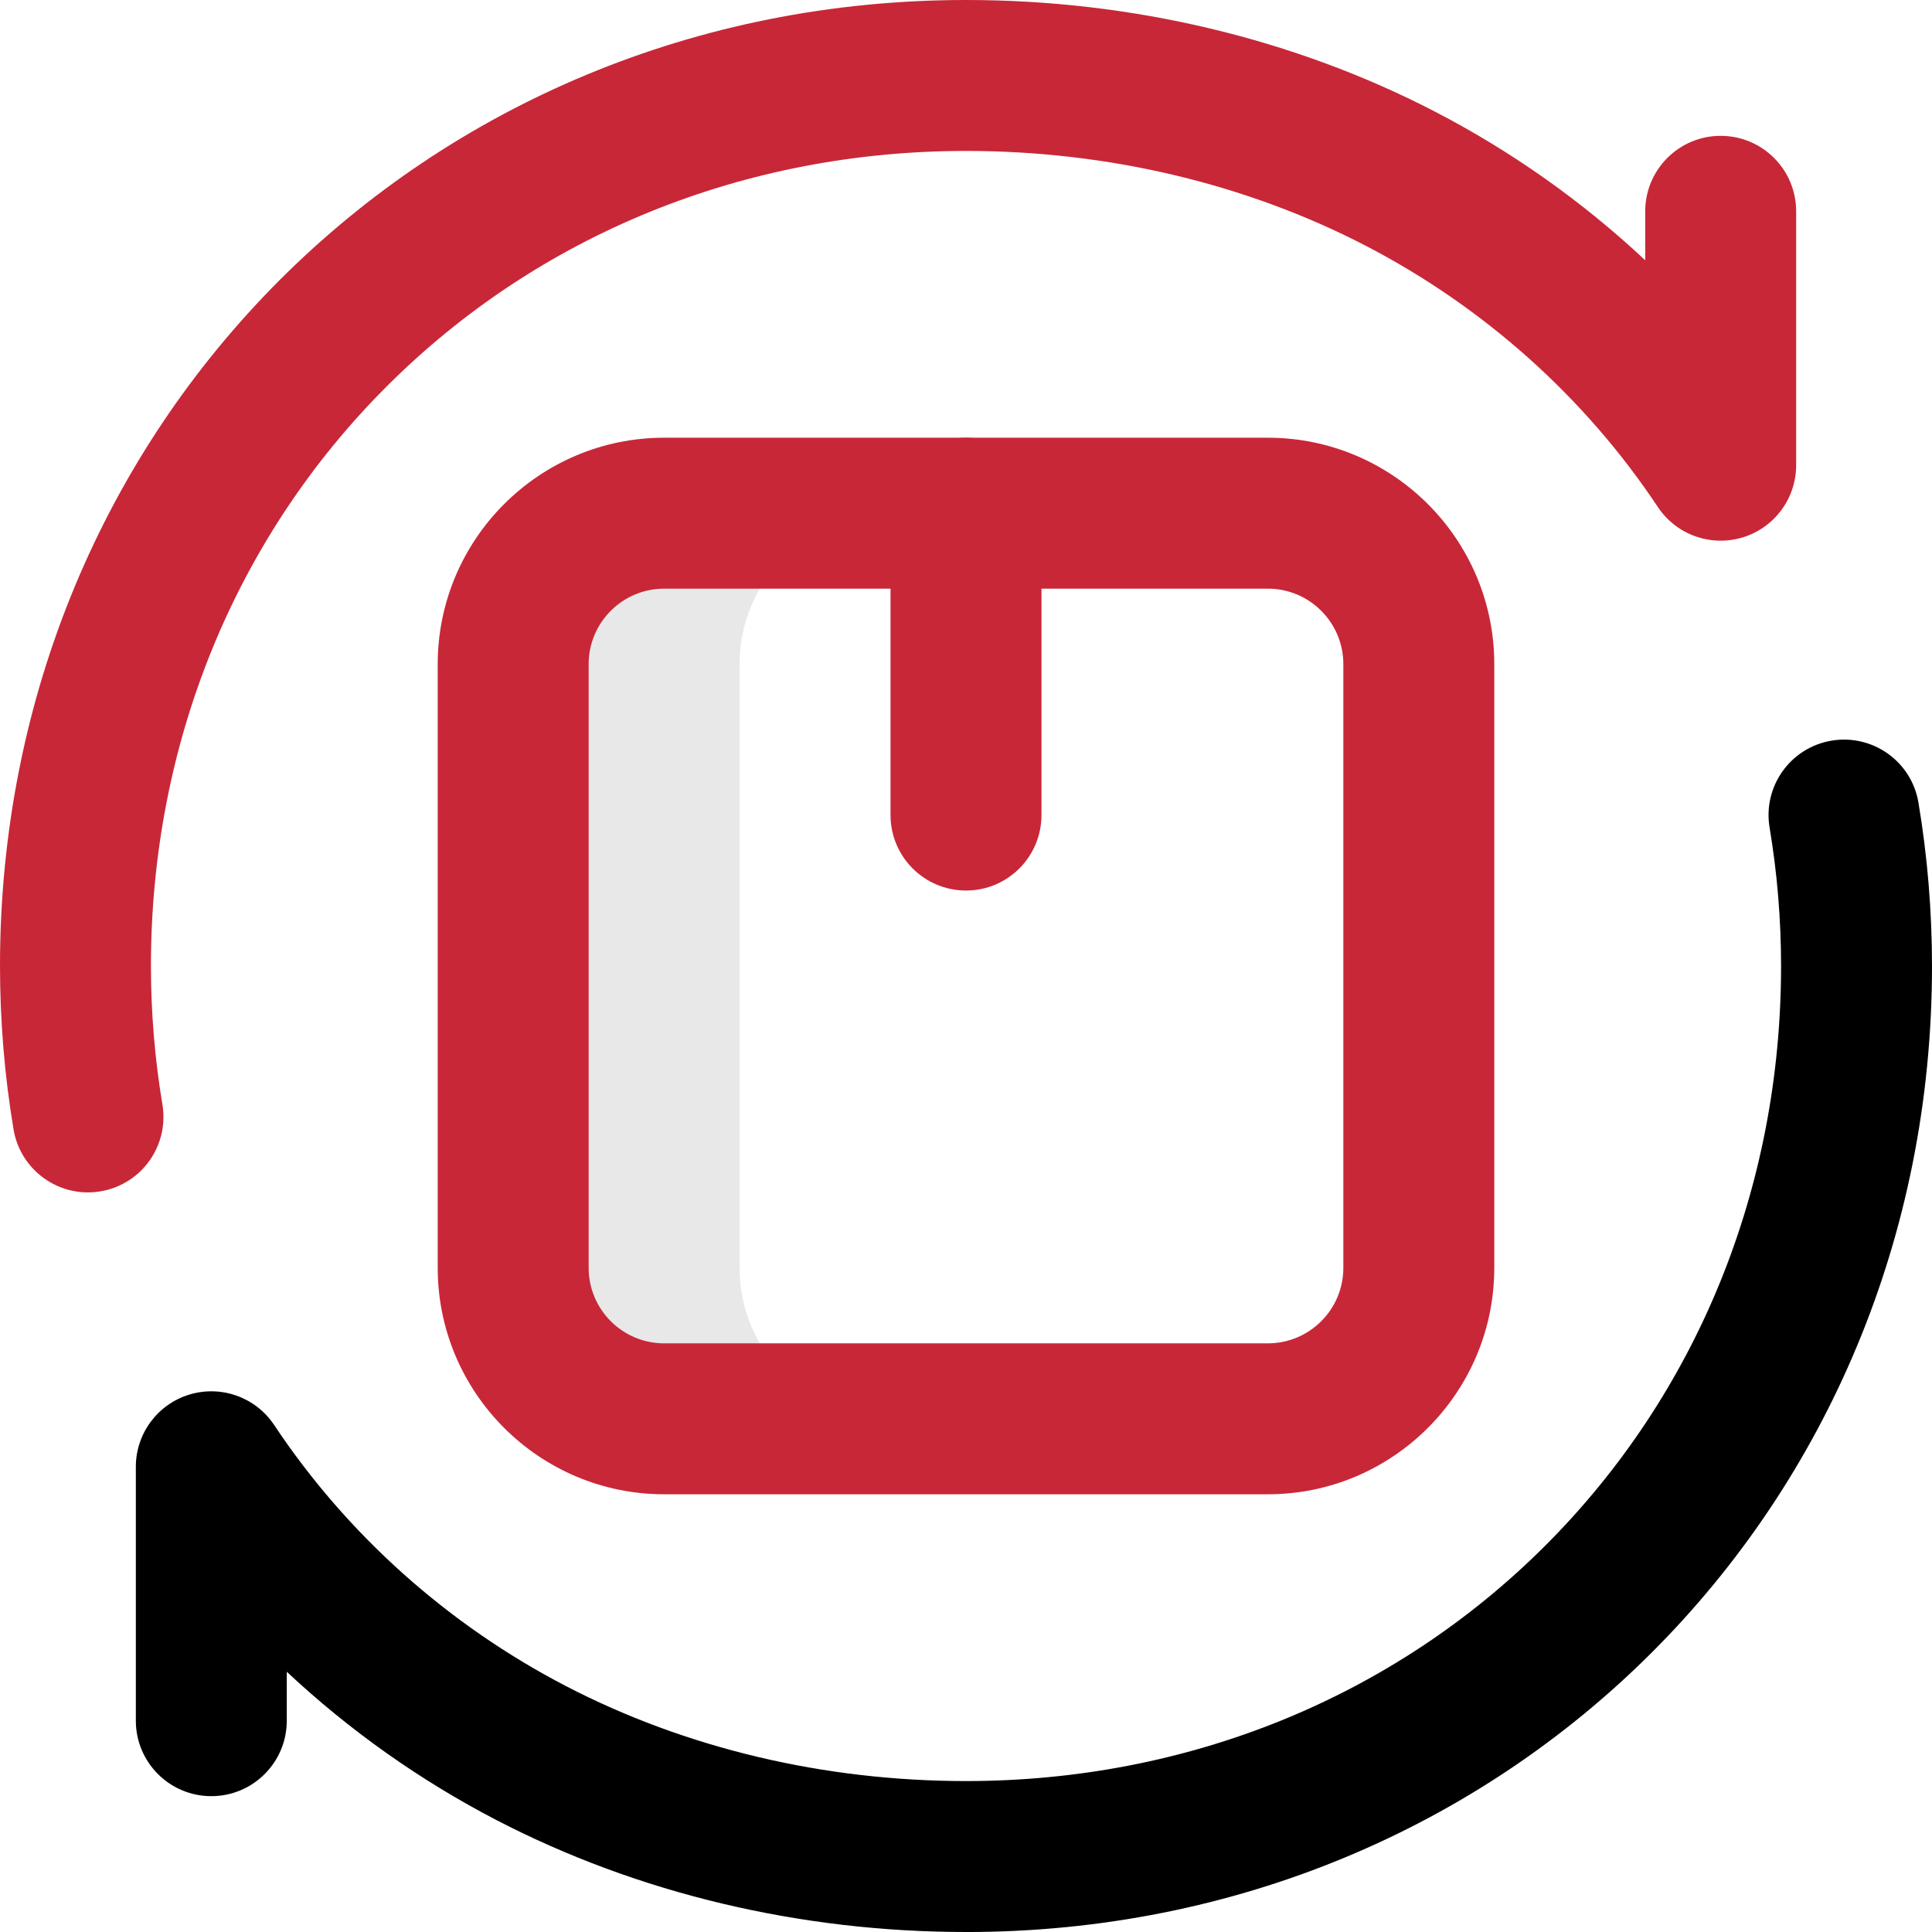
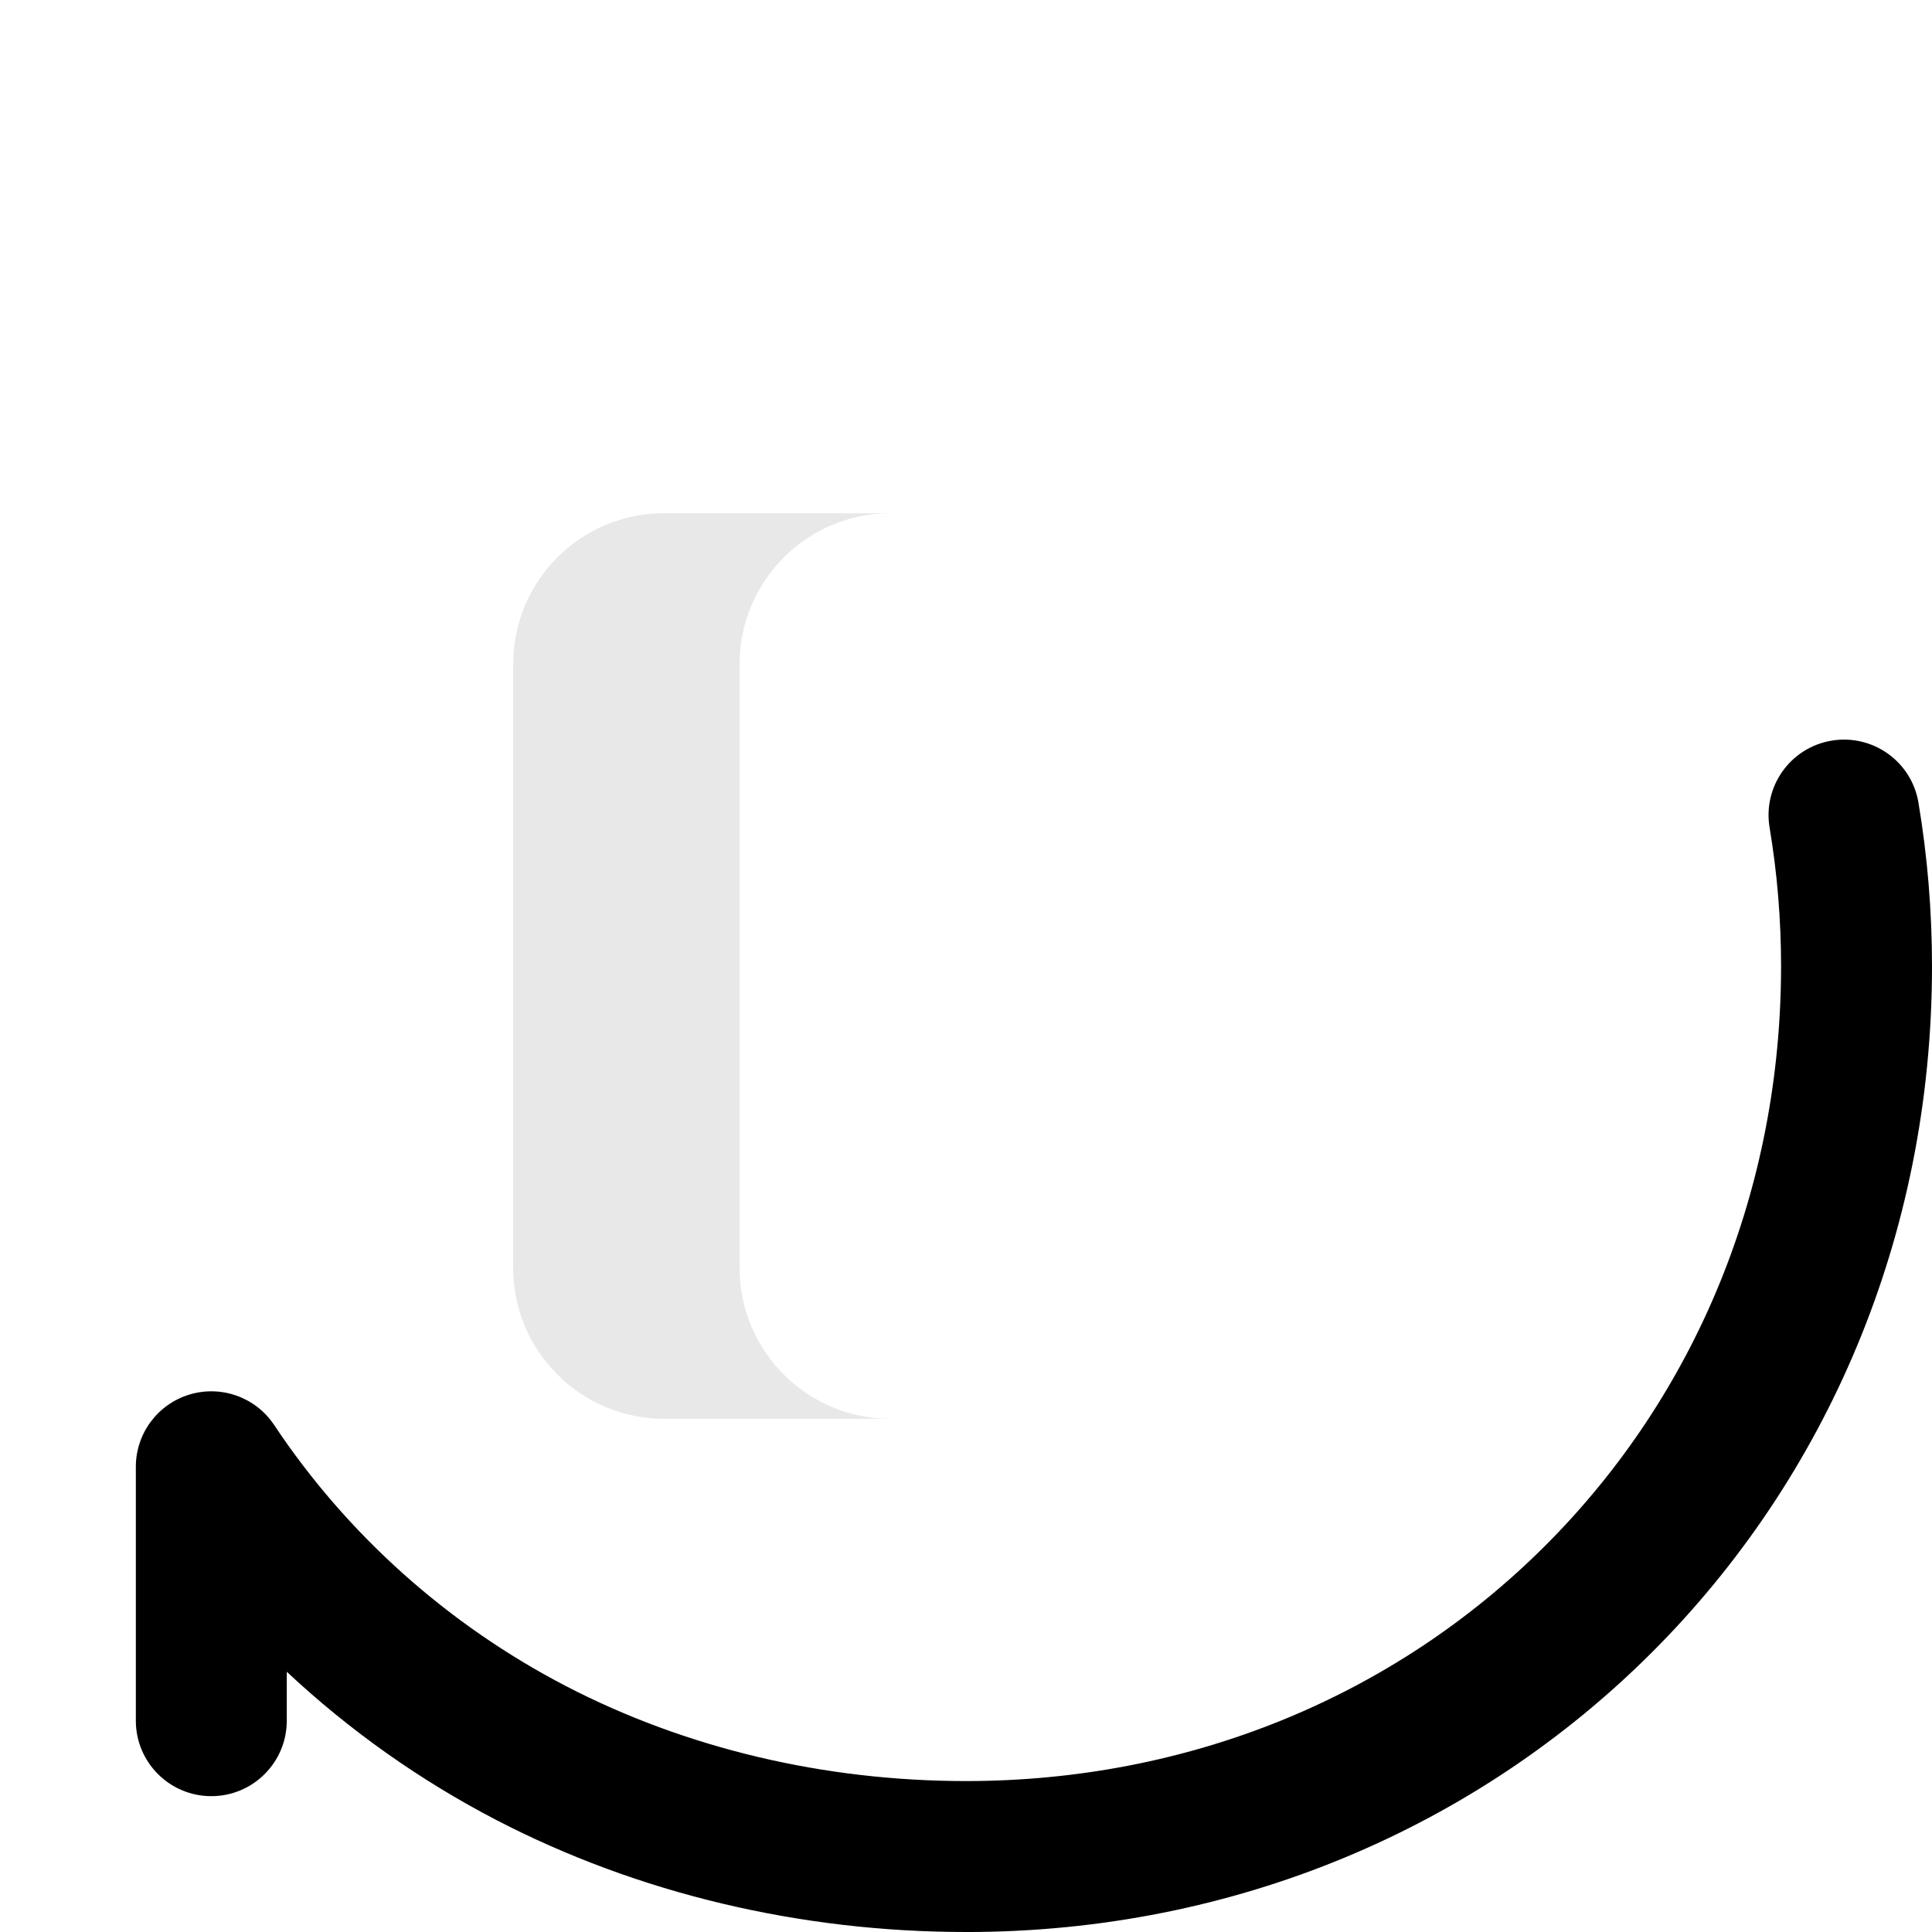
<svg xmlns="http://www.w3.org/2000/svg" id="uuid-965dce55-e26b-4d67-b675-16a561289af0" width="64" height="64" viewBox="0 0 64 64">
  <defs>
    <style>.uuid-b3f75c43-ac72-412b-9bc7-1c1684b5b772{fill:#e8e8e8;}.uuid-f8a5c1d7-6ad9-447e-8587-7693084e4fe4{fill:#c82738;}</style>
  </defs>
  <g id="uuid-343e8f5a-912a-4917-867c-0f6484dfb22b">
    <path class="uuid-b3f75c43-ac72-412b-9bc7-1c1684b5b772" d="m24.5,42v-20c0-2.761,2.239-5,5-5h-7.5c-2.761,0-5,2.239-5,5v20c0,2.761,2.239,5,5,5h7.5c-2.761,0-5-2.239-5-5Z" />
-     <path class="uuid-f8a5c1d7-6ad9-447e-8587-7693084e4fe4" d="m42,49.5h-20c-4.135,0-7.5-3.365-7.5-7.5v-20c0-4.135,3.365-7.5,7.5-7.5h20c4.135,0,7.5,3.365,7.5,7.5v20c0,4.135-3.365,7.5-7.5,7.5Zm-20-30c-1.378,0-2.5,1.121-2.5,2.5v20c0,1.379,1.122,2.5,2.5,2.5h20c1.379,0,2.5-1.121,2.5-2.5v-20c0-1.379-1.121-2.5-2.5-2.5h-20Z" />
-     <path class="uuid-f8a5c1d7-6ad9-447e-8587-7693084e4fe4" d="m32,29.5c-1.381,0-2.5-1.119-2.5-2.5v-10c0-1.381,1.119-2.5,2.5-2.5s2.5,1.119,2.5,2.5v10c0,1.381-1.119,2.5-2.5,2.5Z" />
-     <path class="uuid-f8a5c1d7-6ad9-447e-8587-7693084e4fe4" d="m2.912,39.5c-1.199,0-2.258-.865-2.463-2.087C.151,35.637,0,33.815,0,32,0,14.056,14.056,0,32,0c5.5,0,10.877,1.281,15.549,3.705,2.541,1.318,4.881,2.978,6.951,4.916v-1.621c0-1.381,1.119-2.5,2.5-2.5s2.5,1.119,2.5,2.5v8.411c0,1.102-.722,2.074-1.777,2.393-1.056.318-2.195-.091-2.805-1.009-2.413-3.629-5.758-6.621-9.672-8.652-3.964-2.056-8.544-3.143-13.246-3.143-7.345,0-14.163,2.772-19.195,7.805s-7.805,11.85-7.805,19.195c0,1.539.128,3.082.38,4.586.228,1.362-.69,2.651-2.052,2.879-.14.023-.279.035-.417.035Z" />
    <path d="m32,64c-5.5,0-10.877-1.281-15.549-3.705-2.541-1.318-4.881-2.978-6.951-4.916v1.621c0,1.381-1.119,2.5-2.5,2.5s-2.5-1.119-2.5-2.5v-8.411c0-1.102.722-2.074,1.777-2.393,1.055-.319,2.194.091,2.805,1.009,2.413,3.629,5.758,6.621,9.672,8.652,3.964,2.056,8.544,3.143,13.246,3.143,7.345,0,14.163-2.772,19.195-7.805s7.805-11.85,7.805-19.195c0-1.539-.128-3.082-.38-4.586-.228-1.362.69-2.651,2.052-2.879,1.362-.228,2.651.69,2.879,2.052.298,1.777.449,3.598.449,5.414,0,17.944-14.056,32-32,32Z" />
  </g>
</svg>